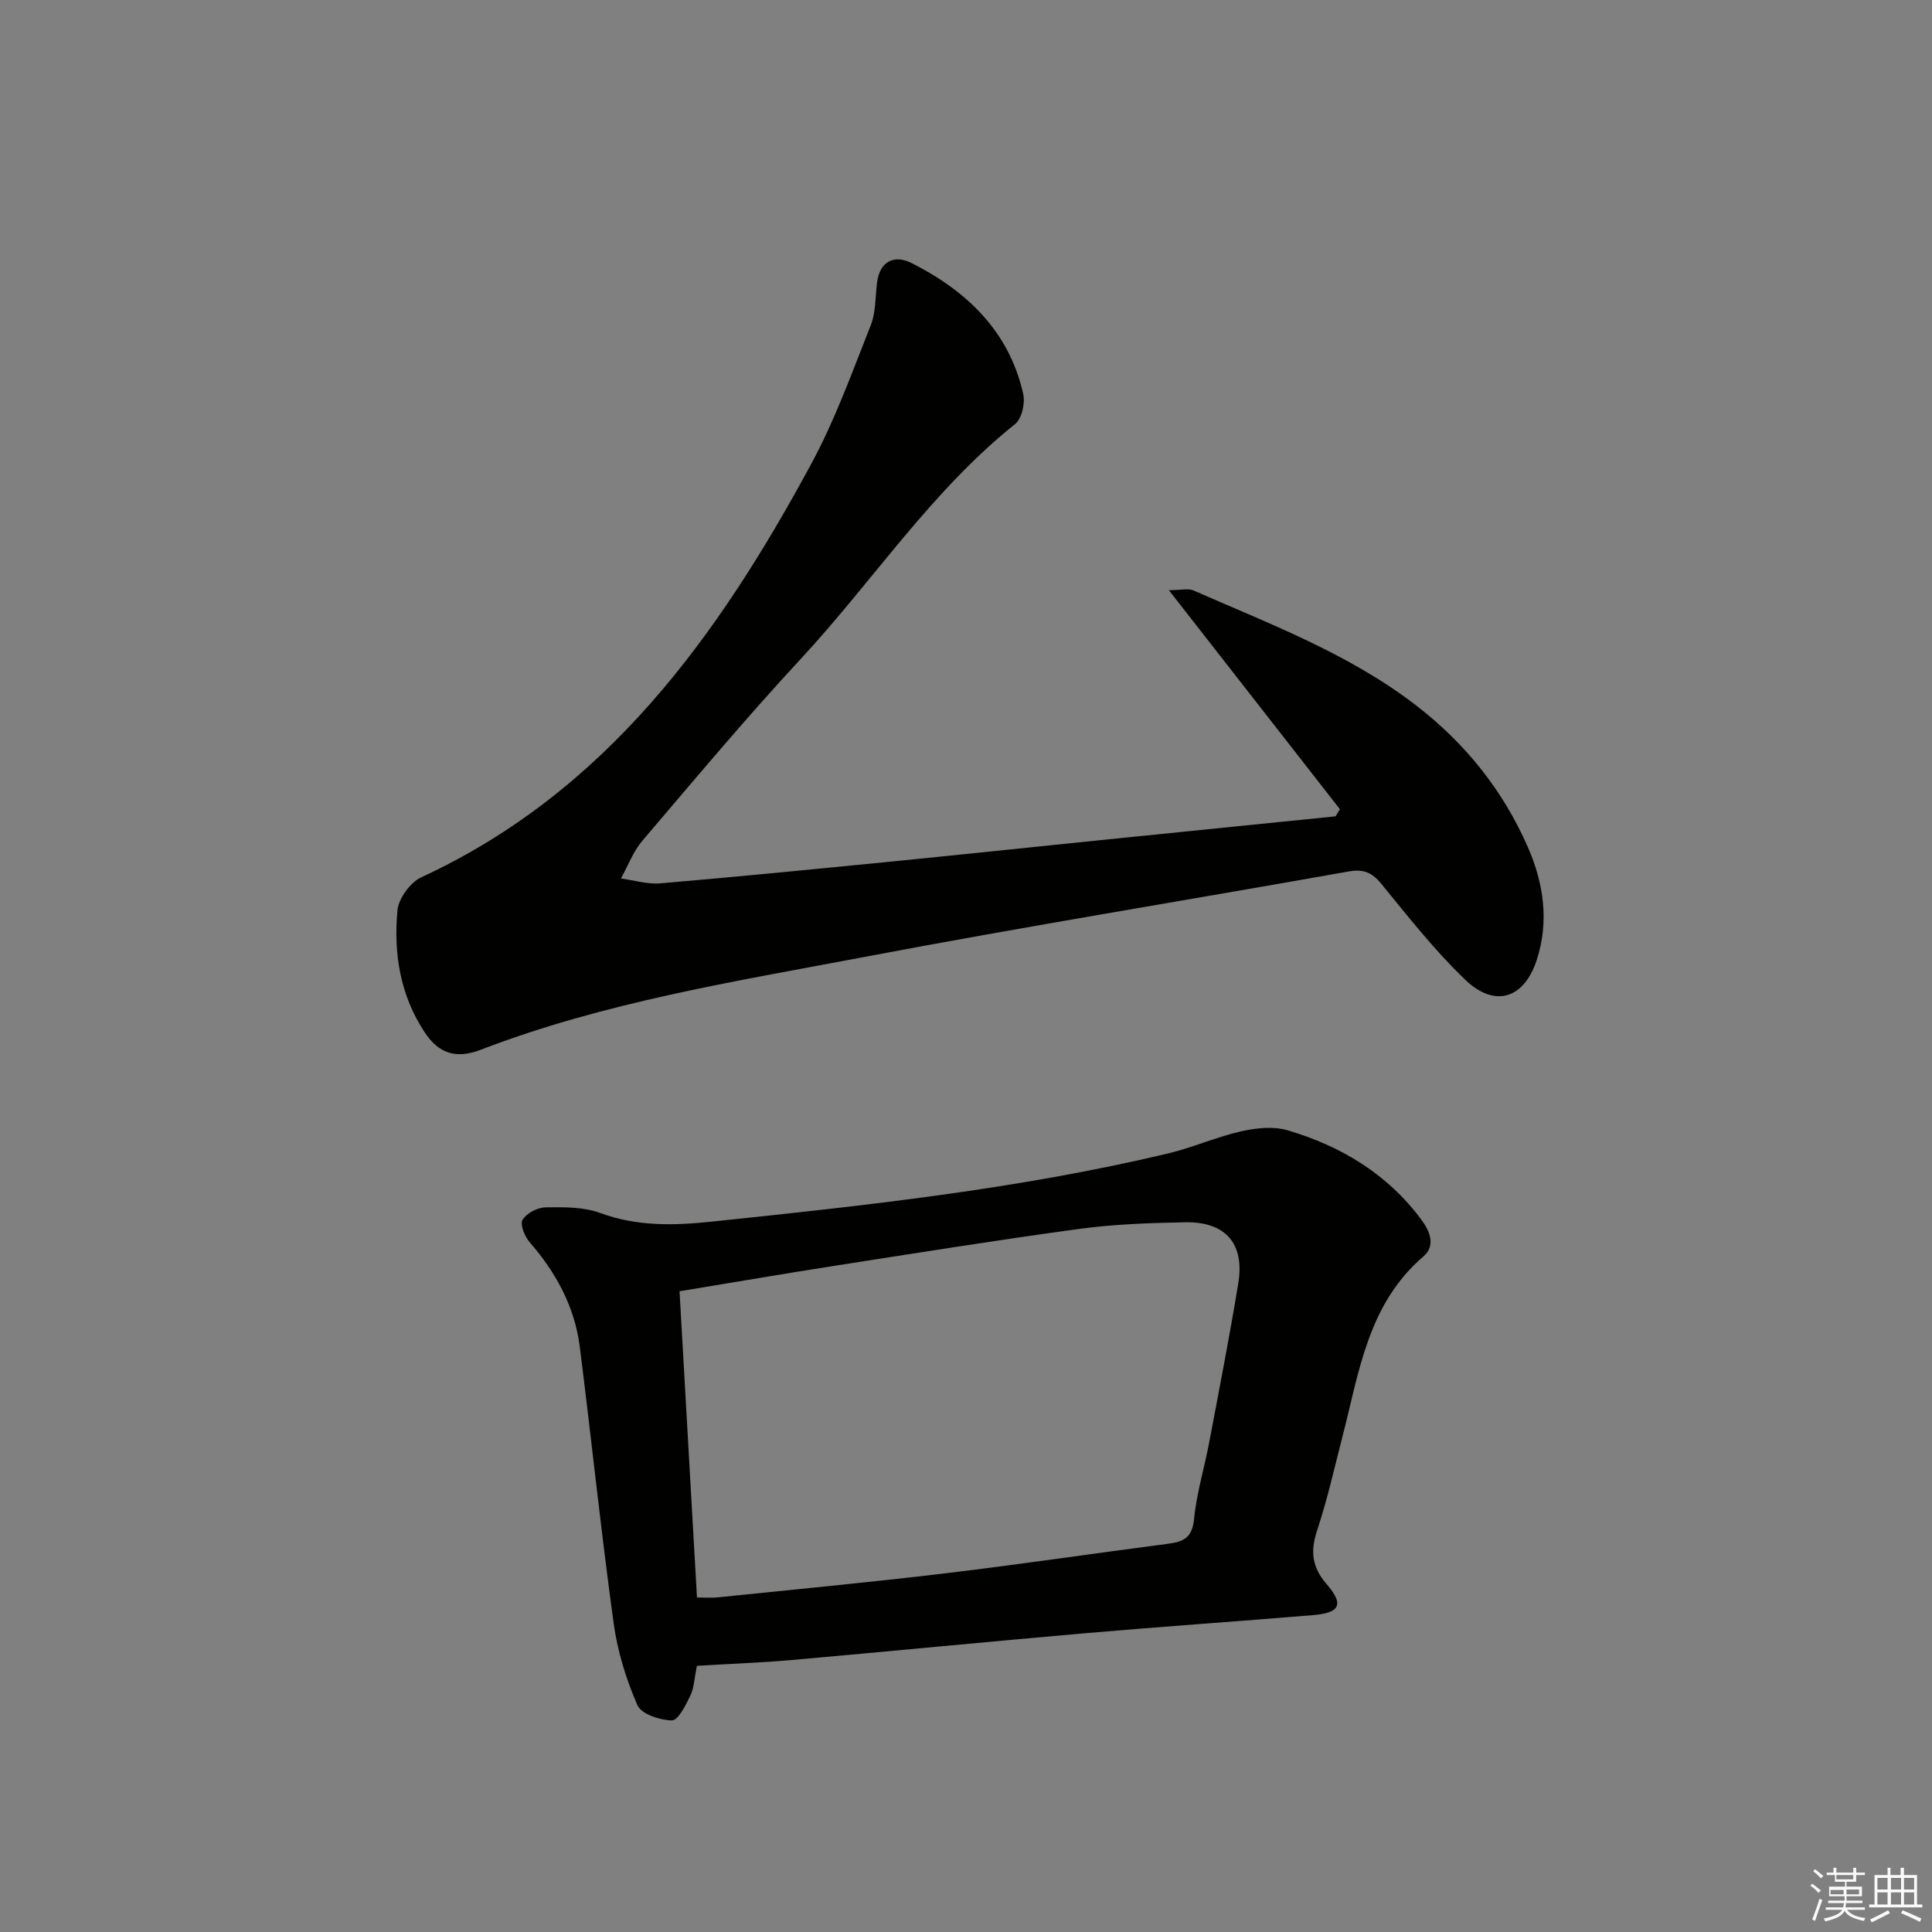
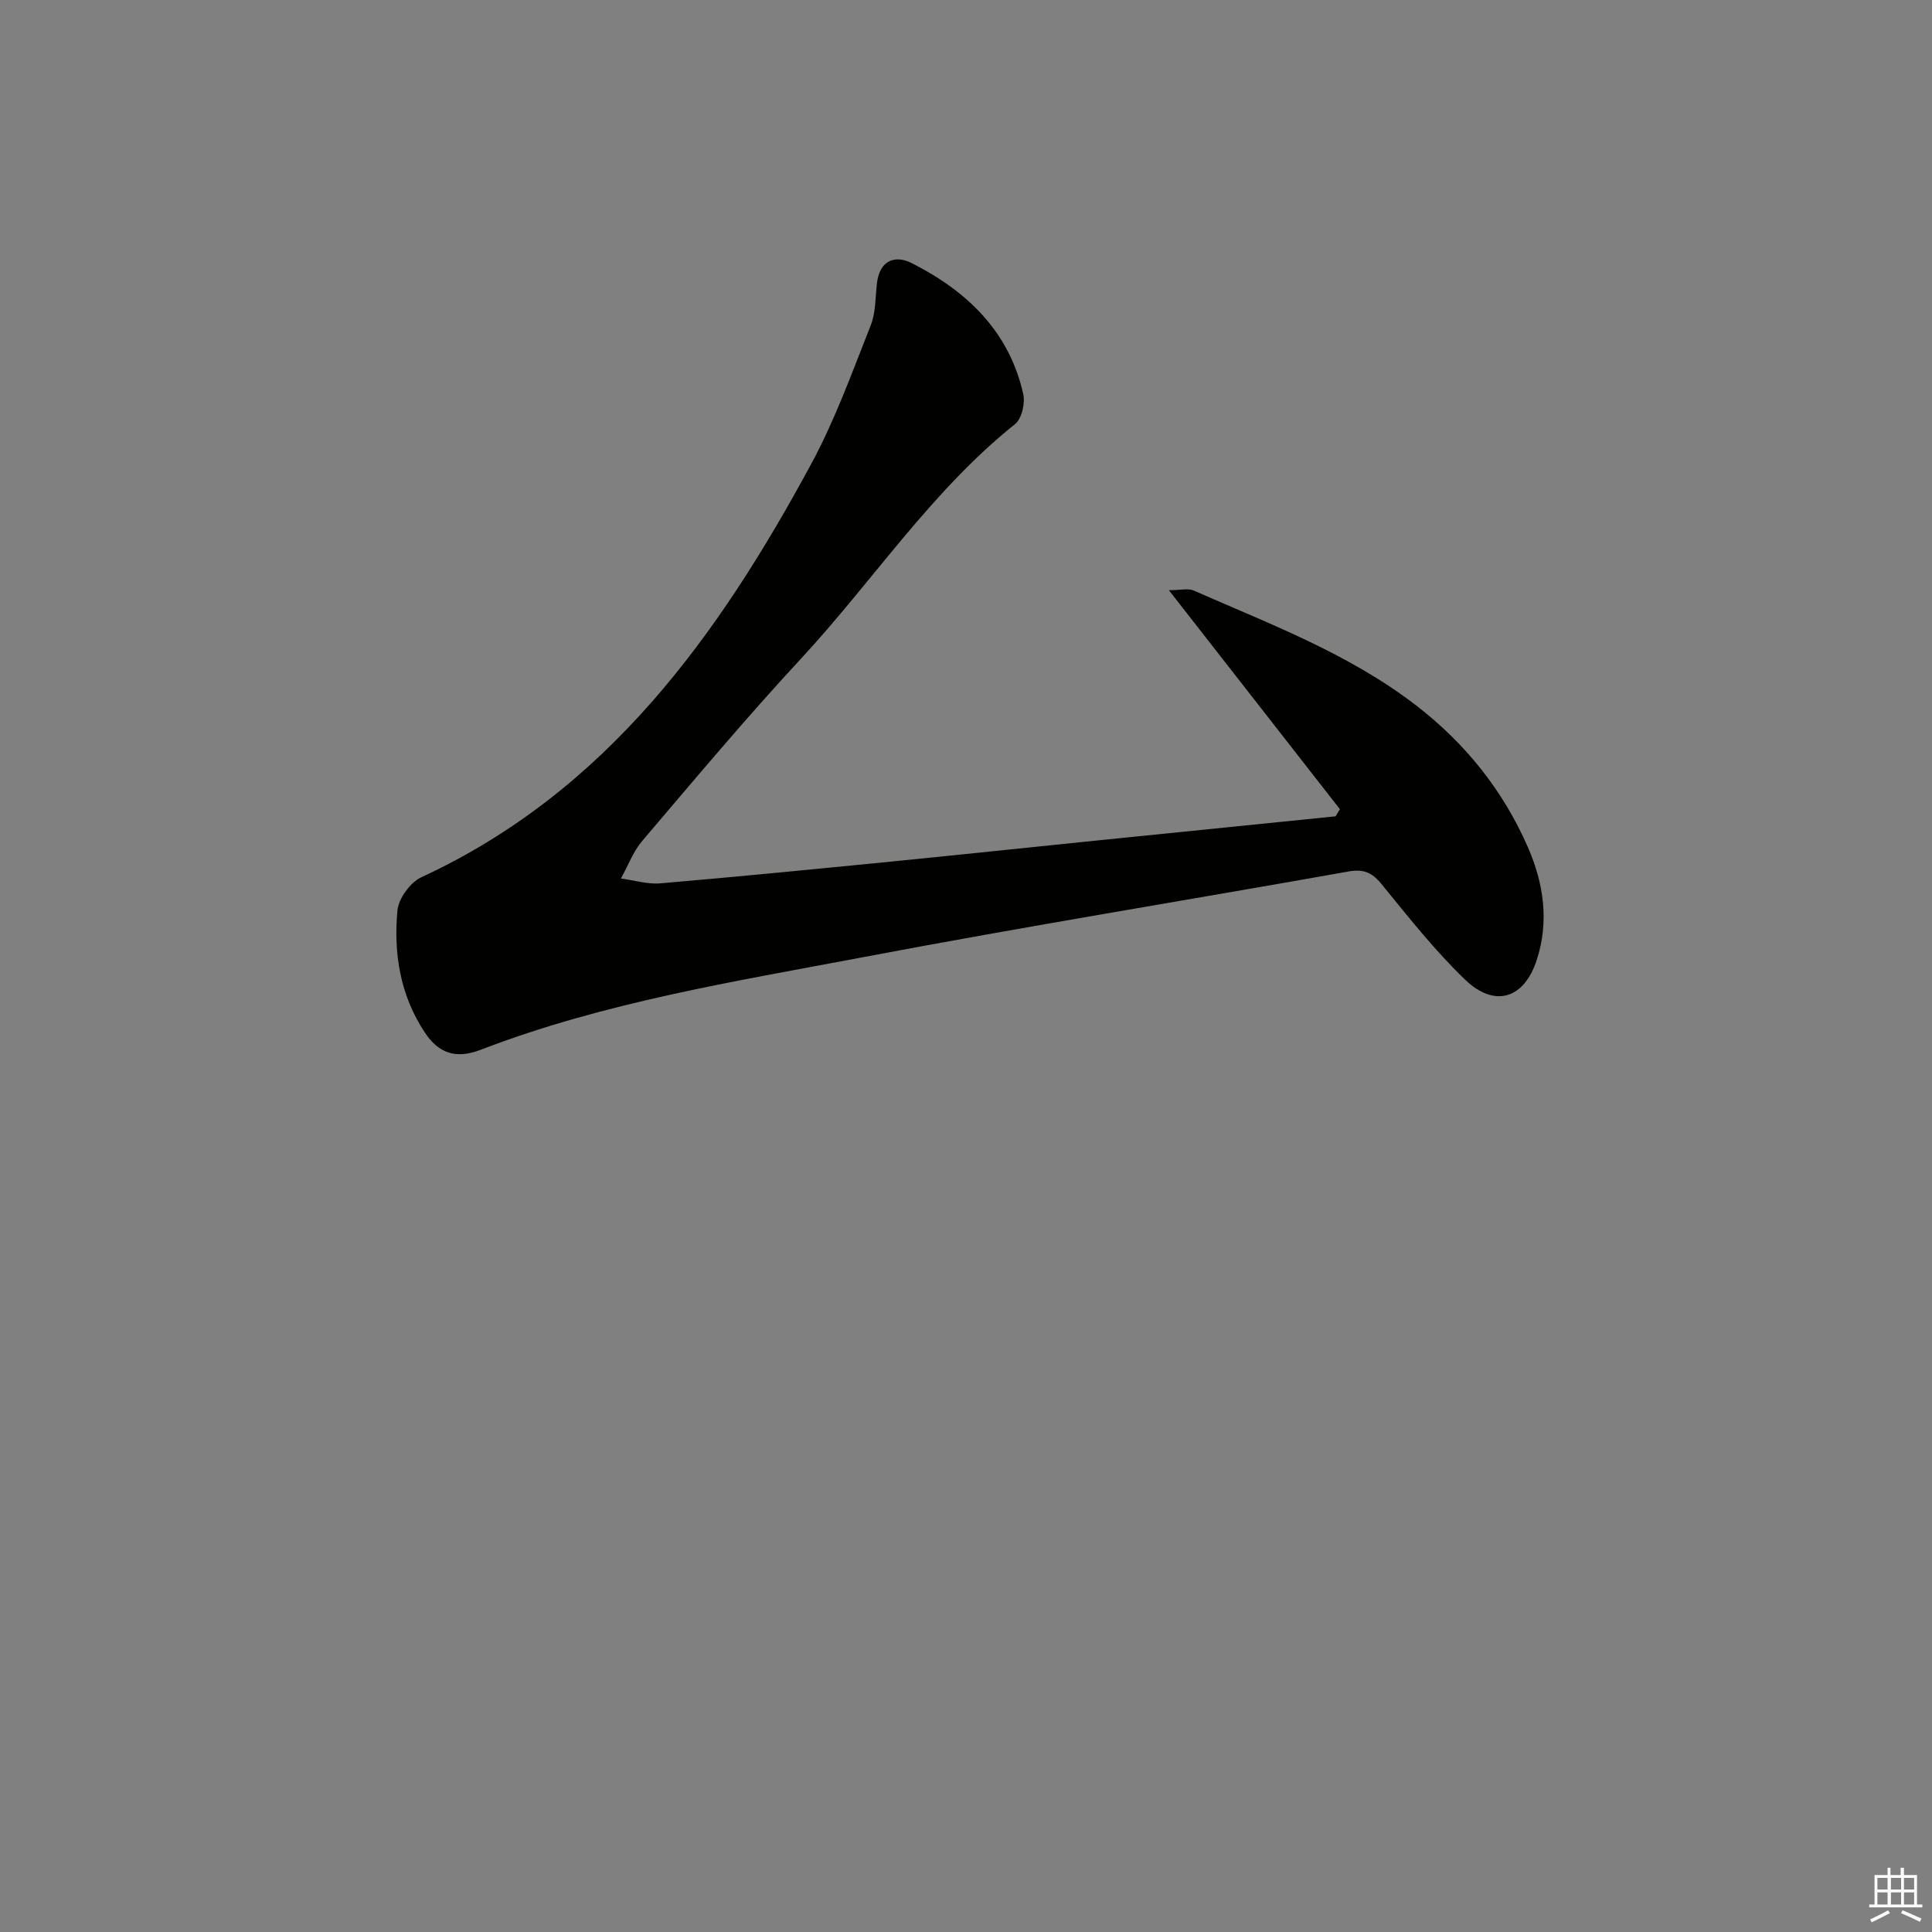
<svg xmlns="http://www.w3.org/2000/svg" enable-background="new 0 0 400 400" viewBox="0 0 400 400">
  <rect x="0" y="0" width="400" height="400" fill="#808080" stroke="none" />
  <path d="m277.41 167.53c-11.52-14.75-23.03-29.49-35.41-45.34 2.51 0 4.01-.42 5.11.06 15.81 6.96 32.08 13.04 45.98 23.72 10.23 7.86 18.07 17.61 23.25 29.45 3.3 7.55 4.4 15.42 1.83 23.32-2.63 8.08-8.71 9.96-14.82 4.1-6.33-6.07-11.81-13.06-17.38-19.87-1.95-2.38-3.72-3.08-6.76-2.54-33.49 5.96-67.08 11.4-100.49 17.74-26.7 5.06-53.65 9.34-79.21 19.18-5.04 1.94-8.65.81-11.57-3.6-5.11-7.72-6.48-16.38-5.65-25.27.23-2.46 2.65-5.78 4.92-6.84 38.39-17.76 61.47-49.94 80.74-85.58 4.94-9.13 8.49-19.03 12.33-28.72 1.07-2.69.93-5.87 1.3-8.83.58-4.58 3.7-5.79 7.17-4.04 11.4 5.77 20.19 14.11 23.1 27.11.43 1.91-.3 5.11-1.69 6.22-17.36 13.88-29.45 32.53-44.36 48.61-11.32 12.2-22 24.98-32.8 37.65-1.91 2.24-2.98 5.19-4.44 7.82 2.71.36 5.46 1.23 8.12 1.01 15.72-1.34 31.43-2.89 47.14-4.44 14.71-1.46 29.42-3.02 44.13-4.52 16.19-1.65 32.38-3.28 48.57-4.92.28-.49.59-.98.89-1.48z" fill="#010100" />
-   <path d="m144.29 344.89c-.55 2.67-.6 4.62-1.38 6.21-.95 1.96-2.53 5.11-3.79 5.09-2.48-.04-6.34-1.3-7.14-3.14-2.34-5.34-4.12-11.12-4.92-16.89-2.62-19.06-4.61-38.21-7.02-57.3-1.05-8.32-4.92-15.39-10.4-21.7-1.02-1.18-2.02-3.69-1.45-4.62.84-1.36 3.08-2.54 4.75-2.57 3.79-.06 7.86-.11 11.33 1.17 7.62 2.8 15.24 2.61 23.04 1.79 31.69-3.32 63.37-6.71 94.44-14.1 5.14-1.22 10.05-3.43 15.2-4.6 3.1-.7 6.7-1.09 9.65-.21 11.05 3.27 20.64 9.03 27.67 18.49 1.87 2.52 2.97 5.44.41 7.64-11.53 9.9-13.3 24.02-16.78 37.45-1.66 6.42-3.1 12.92-5.19 19.21-1.44 4.32-1.12 7.62 1.96 11.17 3.64 4.2 2.77 5.94-2.78 6.41-15.72 1.31-31.46 2.38-47.18 3.75-20.35 1.77-40.67 3.77-61.02 5.57-6.42.55-12.87.78-19.4 1.18zm.01-14.15c1.71 0 3.01.11 4.28-.02 15.68-1.62 31.38-3.1 47.04-4.97 15.47-1.85 30.9-4.14 46.35-6.15 3.12-.41 4.87-1.29 5.24-5.04.52-5.41 2.16-10.7 3.17-16.07 2.06-10.91 4.19-21.81 5.99-32.77 1.36-8.24-2.62-12.82-11.03-12.66-7.3.14-14.65.39-21.87 1.37-17.08 2.32-34.1 5.06-51.12 7.71-10.42 1.63-20.82 3.42-31.66 5.2 1.21 21.41 2.4 42.26 3.61 63.4z" fill="#010100" />
  <g fill="#fafafb">
-     <path d="m374.8 390.4.4-.4c.7.5 1.3 1 1.8 1.4l-.5.5c-.5-.6-1.1-1.1-1.7-1.5zm1 7.3-.6-.3c.5-1.4 1.1-2.8 1.5-4.3.2.1.4.2.6.3-.5 1.3-1 2.8-1.5 4.3zm-.4-10.3.4-.4c.4.3 1 .8 1.7 1.4l-.5.5c-.4-.5-1-1-1.6-1.5zm2.5.3h1.7v-1h.6v1h3.5v-1h.6v1h1.8v.5h-1.8v1.4h-2v1h3.2v2h-3.2v.9h3.3v.5h-3.4c0 .3-.1.6-.1.9h4v.5h-3.7c.7.9 1.9 1.5 3.8 1.7-.1.2-.2.4-.3.6-2.1-.4-3.5-1.1-4-2.1-.4 1-1.8 1.7-4 2.2-.1-.2-.2-.4-.3-.6 2.1-.4 3.4-1 3.8-1.8h-3.4v-.5h3.6c.1-.3.1-.6.2-.9h-3.3v-.5h3.4c0-.3 0-.6 0-.9h-3.2v-2h3.3v-1h-2.1v-1.4h-1.7v-.5zm1.1 3.5v1h2.7c0-.3 0-.4 0-.4 0-.1 0-.2 0-.2 0-.1 0-.2 0-.3h-2.7zm1.2-3v.9h3.5v-.9zm4.7 3h-2.6v.6.4h2.6z" />
    <path d="m393.6 386.7h.6v1.5h2.7v6.1h1.1v.6h-11v-.6h1.1v-6.1h2.7v-1.5h.6v1.5h2.1v-1.5zm-2.7 8.8.4.6c-1.2.6-2.5 1.3-3.8 1.9-.1-.2-.2-.4-.3-.6 1.2-.6 2.5-1.2 3.7-1.9zm-2.2-6.7v2.4h2.1v-2.4zm0 3v2.5h2.1v-2.5zm2.8-3v2.4h2.1v-2.4zm0 3v2.5h2.1v-2.5zm6 6.1c-1.4-.7-2.7-1.3-3.9-1.8l.3-.6c1.5.6 2.7 1.2 3.9 1.7zm-1.2-9.1h-2.1v2.4h2.1zm-2.1 3v2.5h2.1v-2.5z" />
  </g>
</svg>